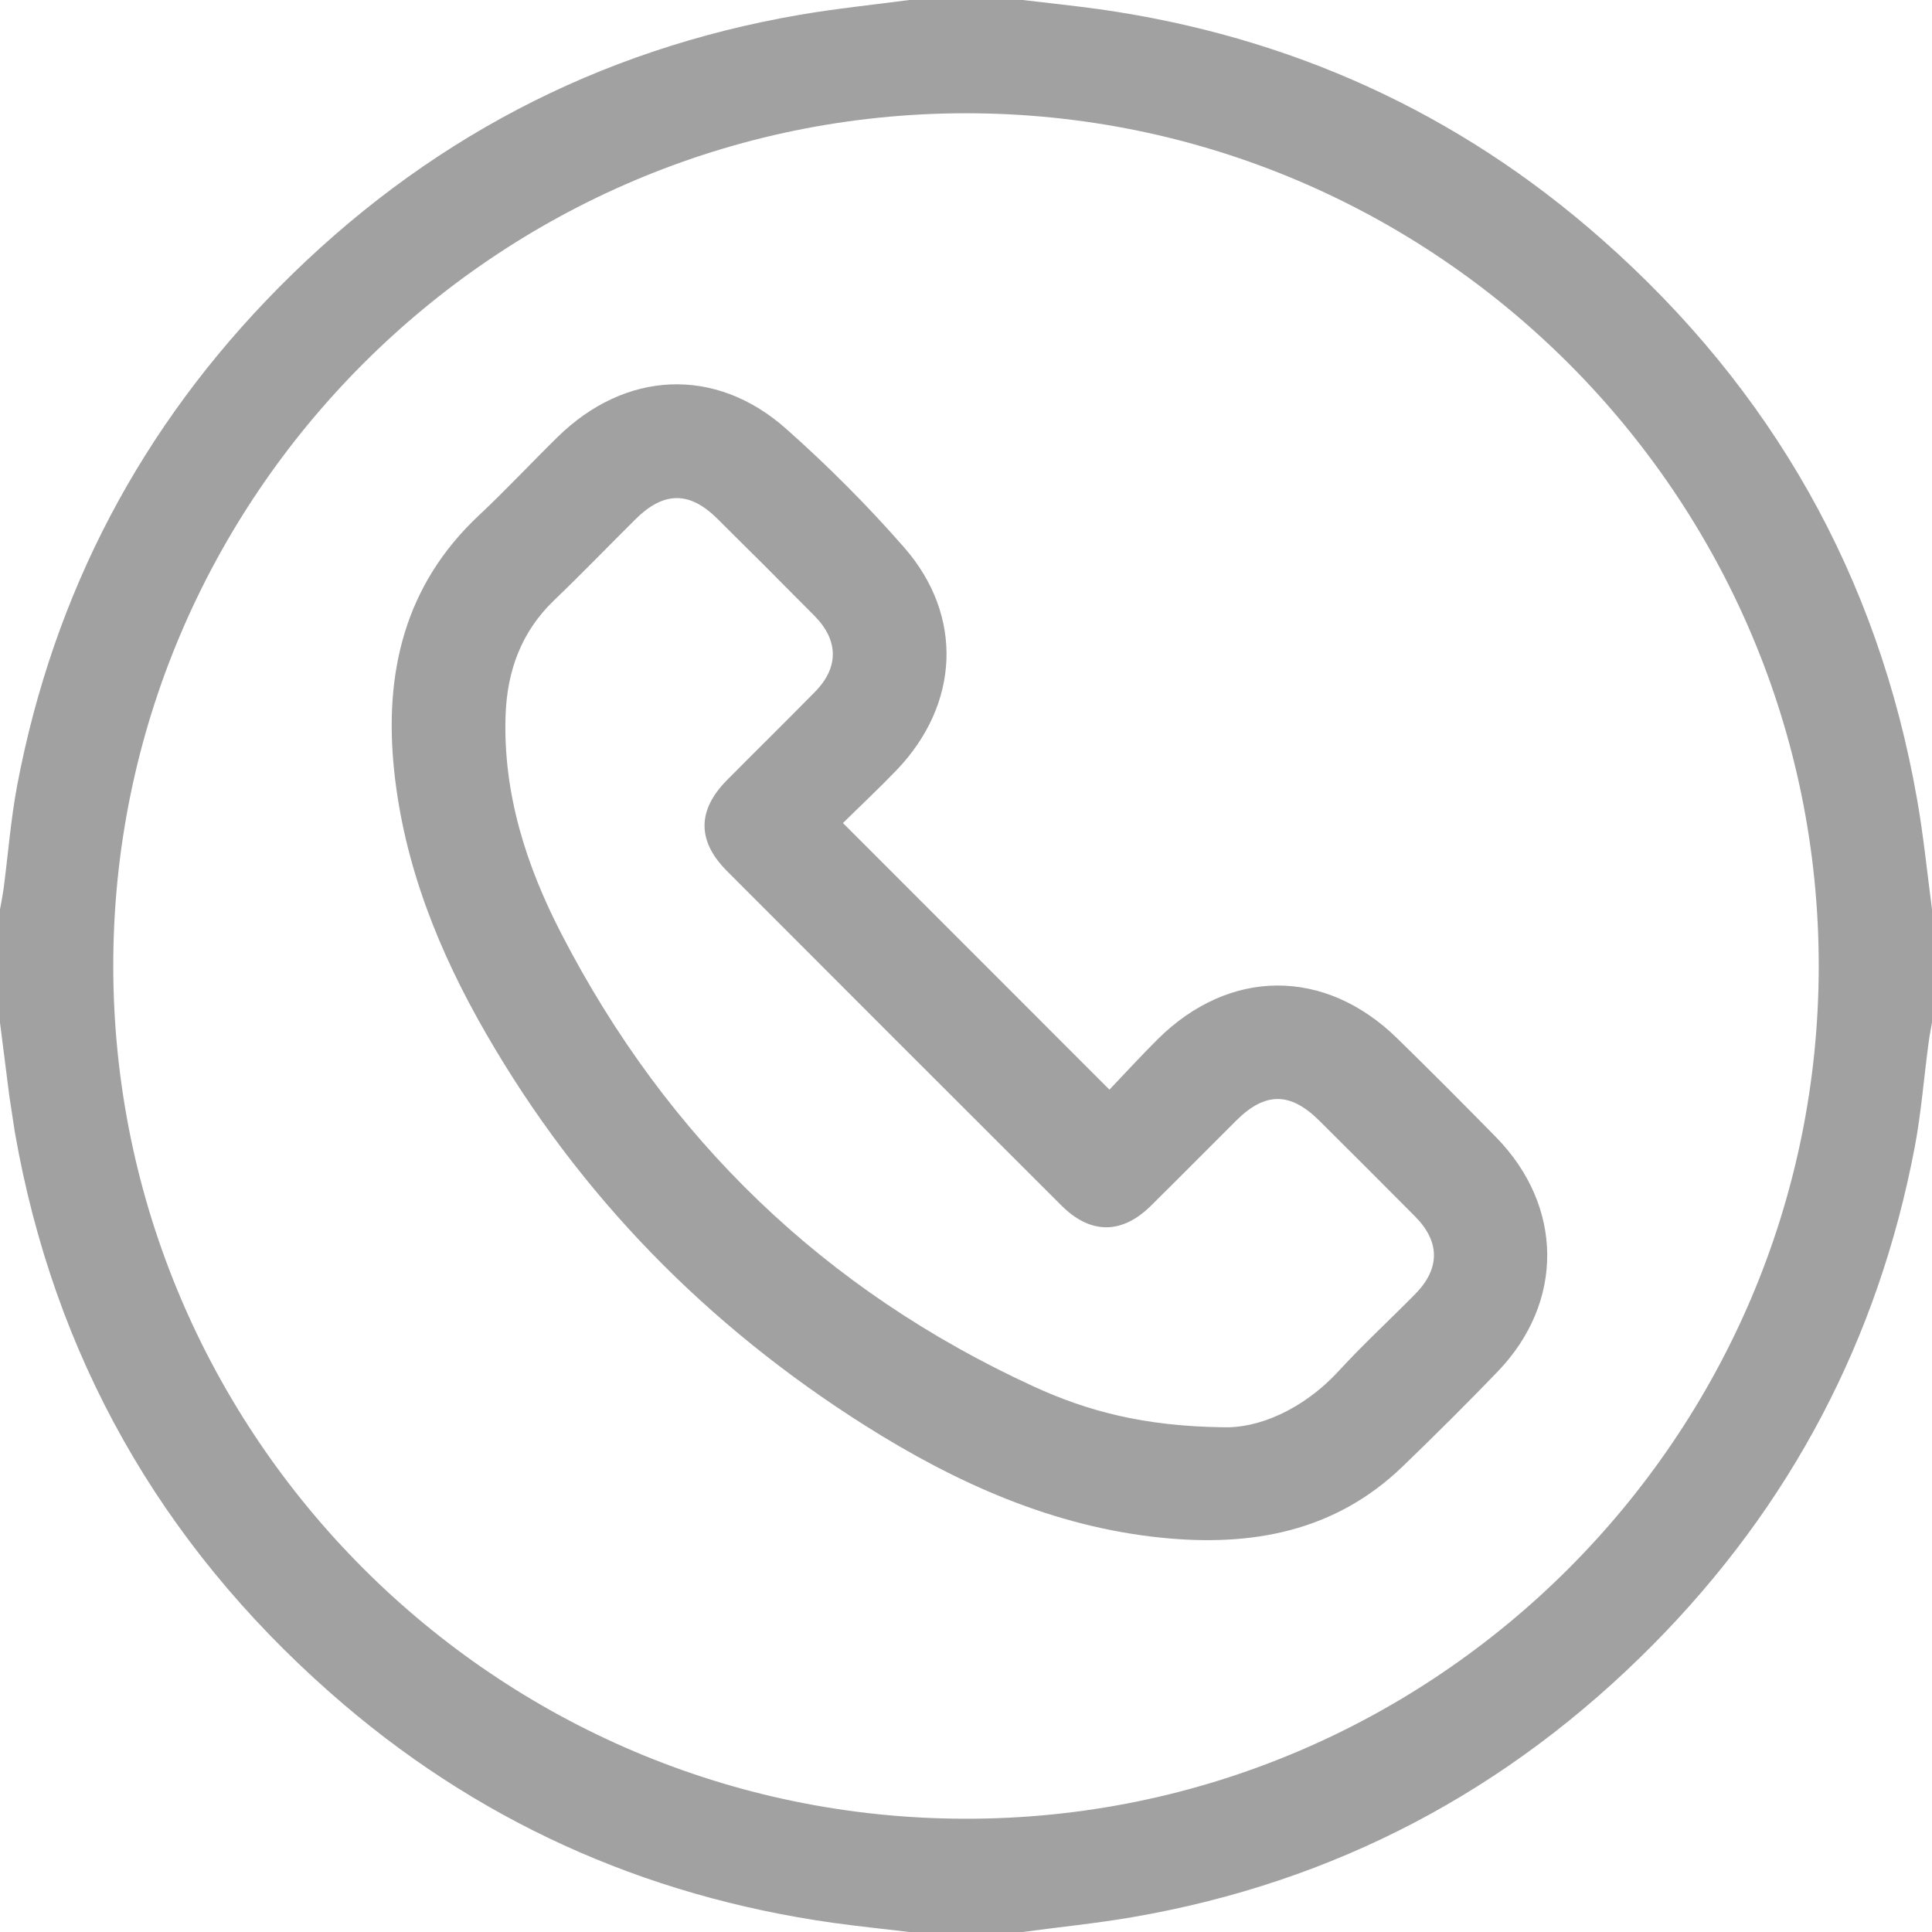
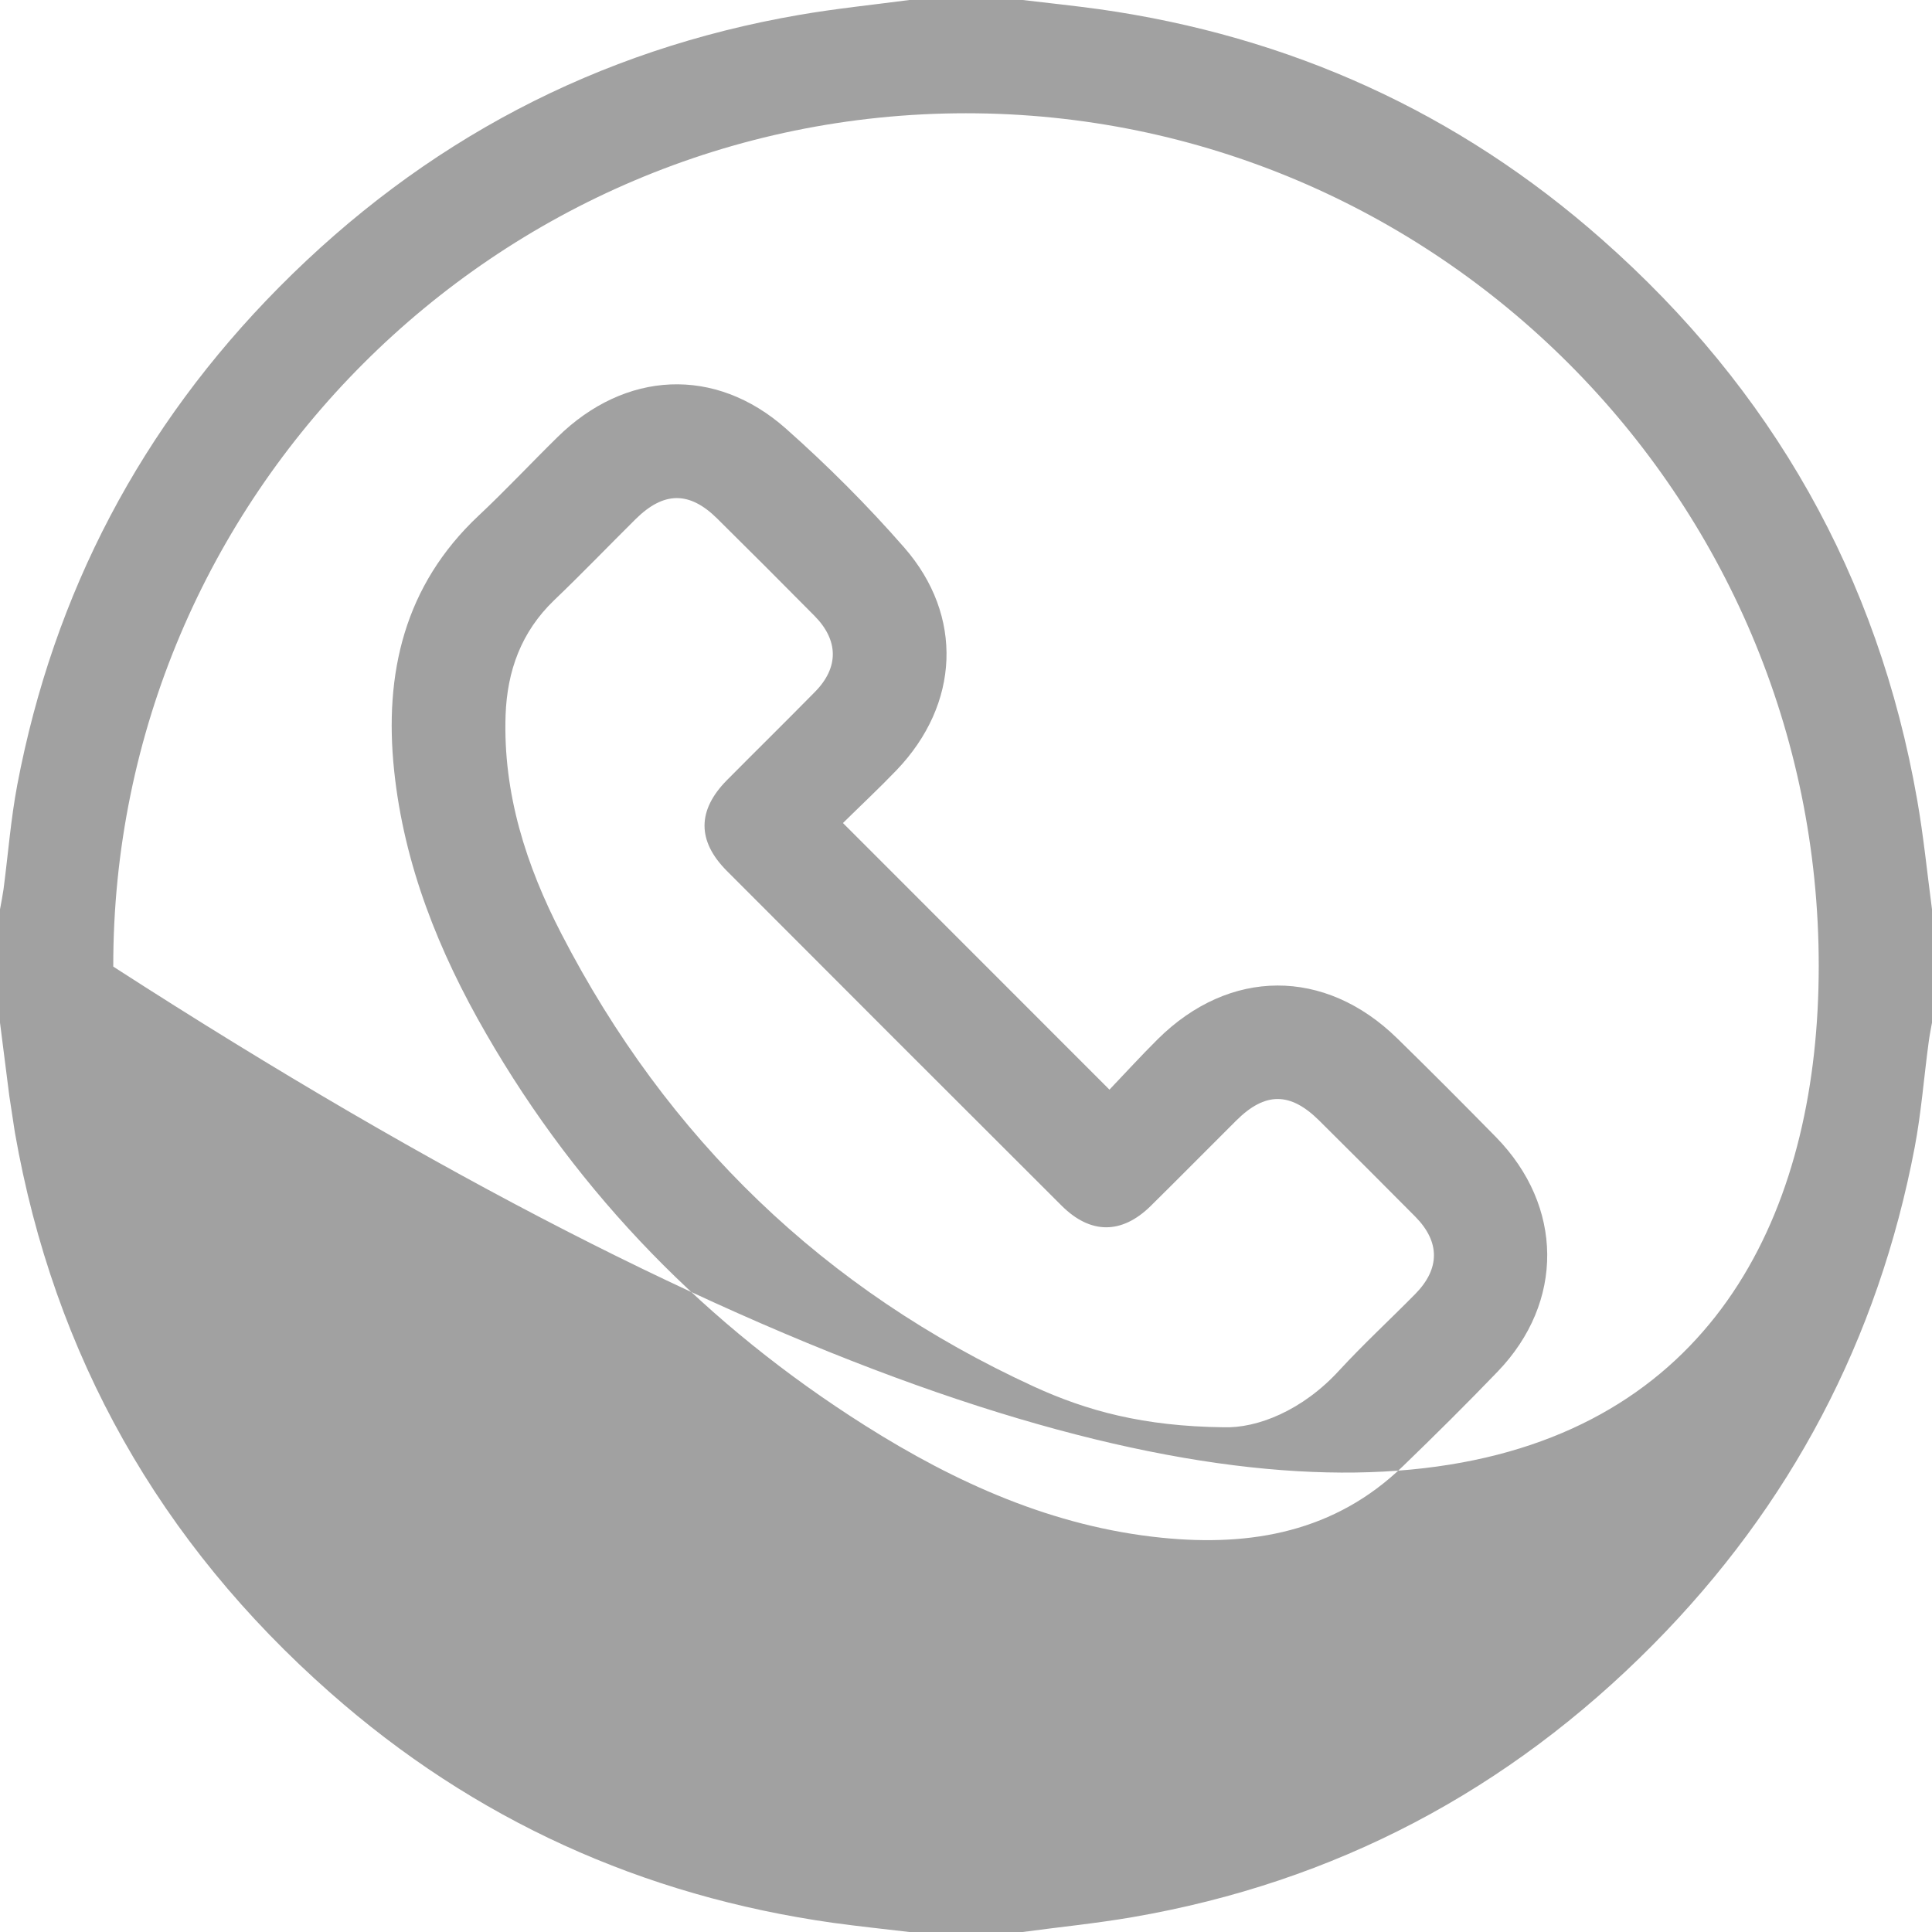
<svg xmlns="http://www.w3.org/2000/svg" width="16px" height="16px" viewBox="0 0 16 16" version="1.1">
  <title>Fill 4</title>
  <g id="Symbols" stroke="none" stroke-width="1" fill="none" fill-rule="evenodd">
    <g id="header" transform="translate(-461, -79)" fill="#A1A1A1">
-       <path d="M471.131,90.82 C471.411,90.83 471.787,90.682 472.092,90.348 C472.293,90.13 472.512,89.928 472.72,89.717 C472.927,89.507 472.927,89.284 472.72,89.075 C472.456,88.809 472.191,88.544 471.925,88.28 C471.685,88.042 471.477,88.042 471.238,88.28 C471.002,88.515 470.768,88.752 470.531,88.986 C470.291,89.223 470.031,89.224 469.791,88.984 C468.866,88.061 467.942,87.137 467.019,86.212 C466.772,85.964 466.774,85.71 467.02,85.461 C467.262,85.217 467.507,84.976 467.748,84.731 C467.948,84.529 467.946,84.304 467.746,84.101 C467.479,83.831 467.21,83.562 466.94,83.295 C466.71,83.067 466.497,83.068 466.263,83.3 C466.038,83.523 465.818,83.752 465.588,83.972 C465.317,84.233 465.2,84.555 465.187,84.923 C465.165,85.571 465.358,86.17 465.649,86.733 C466.524,88.428 467.827,89.686 469.562,90.483 C470.003,90.685 470.471,90.812 471.131,90.82 M469.469,79 C469.68,79.025 469.891,79.047 470.102,79.076 C471.679,79.299 473.074,79.929 474.268,80.984 C475.674,82.225 476.553,83.771 476.877,85.623 C476.93,85.924 476.96,86.229 477,86.531 L477,87.469 C476.99,87.524 476.979,87.579 476.972,87.634 C476.933,87.923 476.911,88.214 476.857,88.5 C476.554,90.093 475.829,91.47 474.689,92.621 C473.493,93.828 472.057,94.588 470.379,94.877 C470.077,94.929 469.772,94.959 469.469,95 L468.531,95 C468.32,94.975 468.109,94.953 467.898,94.924 C466.321,94.701 464.926,94.071 463.732,93.016 C462.326,91.775 461.447,90.229 461.123,88.377 L461.077,88.075 L461.077,88.075 L461,87.469 L461,87.469 L461,86.531 C461.01,86.476 461.021,86.421 461.029,86.366 C461.067,86.077 461.089,85.786 461.143,85.5 C461.446,83.907 462.171,82.53 463.311,81.379 C464.507,80.172 465.943,79.412 467.621,79.123 C467.923,79.071 468.228,79.04 468.531,79 L469.469,79 Z M468.999,79.938 C465.106,79.939 461.933,83.114 461.938,87.005 C461.942,90.893 465.105,94.057 468.993,94.062 C472.884,94.068 476.06,90.896 476.062,87.003 C476.065,83.111 472.891,79.937 468.999,79.938 Z M467.508,82.549 C467.854,82.856 468.184,83.186 468.488,83.534 C468.983,84.1 468.947,84.833 468.425,85.378 C468.281,85.528 468.129,85.67 467.981,85.816 C468.719,86.554 469.443,87.279 470.188,88.024 C470.316,87.89 470.448,87.745 470.587,87.607 C471.182,87.016 471.973,87.013 472.572,87.6 C472.847,87.869 473.119,88.142 473.389,88.417 C473.949,88.989 473.956,89.784 473.403,90.359 C473.146,90.626 472.884,90.886 472.618,91.143 C472.056,91.686 471.365,91.81 470.622,91.735 C469.721,91.644 468.916,91.281 468.163,90.805 C466.857,89.979 465.799,88.903 465.025,87.559 C464.634,86.882 464.346,86.164 464.264,85.381 C464.18,84.577 464.348,83.849 464.963,83.271 C465.187,83.061 465.397,82.836 465.616,82.621 C466.177,82.069 466.923,82.031 467.508,82.549 Z" id="Fill-4" />
+       <path d="M471.131,90.82 C471.411,90.83 471.787,90.682 472.092,90.348 C472.293,90.13 472.512,89.928 472.72,89.717 C472.927,89.507 472.927,89.284 472.72,89.075 C472.456,88.809 472.191,88.544 471.925,88.28 C471.685,88.042 471.477,88.042 471.238,88.28 C471.002,88.515 470.768,88.752 470.531,88.986 C470.291,89.223 470.031,89.224 469.791,88.984 C468.866,88.061 467.942,87.137 467.019,86.212 C466.772,85.964 466.774,85.71 467.02,85.461 C467.262,85.217 467.507,84.976 467.748,84.731 C467.948,84.529 467.946,84.304 467.746,84.101 C467.479,83.831 467.21,83.562 466.94,83.295 C466.71,83.067 466.497,83.068 466.263,83.3 C466.038,83.523 465.818,83.752 465.588,83.972 C465.317,84.233 465.2,84.555 465.187,84.923 C465.165,85.571 465.358,86.17 465.649,86.733 C466.524,88.428 467.827,89.686 469.562,90.483 C470.003,90.685 470.471,90.812 471.131,90.82 M469.469,79 C469.68,79.025 469.891,79.047 470.102,79.076 C471.679,79.299 473.074,79.929 474.268,80.984 C475.674,82.225 476.553,83.771 476.877,85.623 C476.93,85.924 476.96,86.229 477,86.531 L477,87.469 C476.99,87.524 476.979,87.579 476.972,87.634 C476.933,87.923 476.911,88.214 476.857,88.5 C476.554,90.093 475.829,91.47 474.689,92.621 C473.493,93.828 472.057,94.588 470.379,94.877 C470.077,94.929 469.772,94.959 469.469,95 L468.531,95 C468.32,94.975 468.109,94.953 467.898,94.924 C466.321,94.701 464.926,94.071 463.732,93.016 C462.326,91.775 461.447,90.229 461.123,88.377 L461.077,88.075 L461.077,88.075 L461,87.469 L461,87.469 L461,86.531 C461.01,86.476 461.021,86.421 461.029,86.366 C461.067,86.077 461.089,85.786 461.143,85.5 C461.446,83.907 462.171,82.53 463.311,81.379 C464.507,80.172 465.943,79.412 467.621,79.123 C467.923,79.071 468.228,79.04 468.531,79 L469.469,79 Z M468.999,79.938 C465.106,79.939 461.933,83.114 461.938,87.005 C472.884,94.068 476.06,90.896 476.062,87.003 C476.065,83.111 472.891,79.937 468.999,79.938 Z M467.508,82.549 C467.854,82.856 468.184,83.186 468.488,83.534 C468.983,84.1 468.947,84.833 468.425,85.378 C468.281,85.528 468.129,85.67 467.981,85.816 C468.719,86.554 469.443,87.279 470.188,88.024 C470.316,87.89 470.448,87.745 470.587,87.607 C471.182,87.016 471.973,87.013 472.572,87.6 C472.847,87.869 473.119,88.142 473.389,88.417 C473.949,88.989 473.956,89.784 473.403,90.359 C473.146,90.626 472.884,90.886 472.618,91.143 C472.056,91.686 471.365,91.81 470.622,91.735 C469.721,91.644 468.916,91.281 468.163,90.805 C466.857,89.979 465.799,88.903 465.025,87.559 C464.634,86.882 464.346,86.164 464.264,85.381 C464.18,84.577 464.348,83.849 464.963,83.271 C465.187,83.061 465.397,82.836 465.616,82.621 C466.177,82.069 466.923,82.031 467.508,82.549 Z" id="Fill-4" />
    </g>
  </g>
</svg>